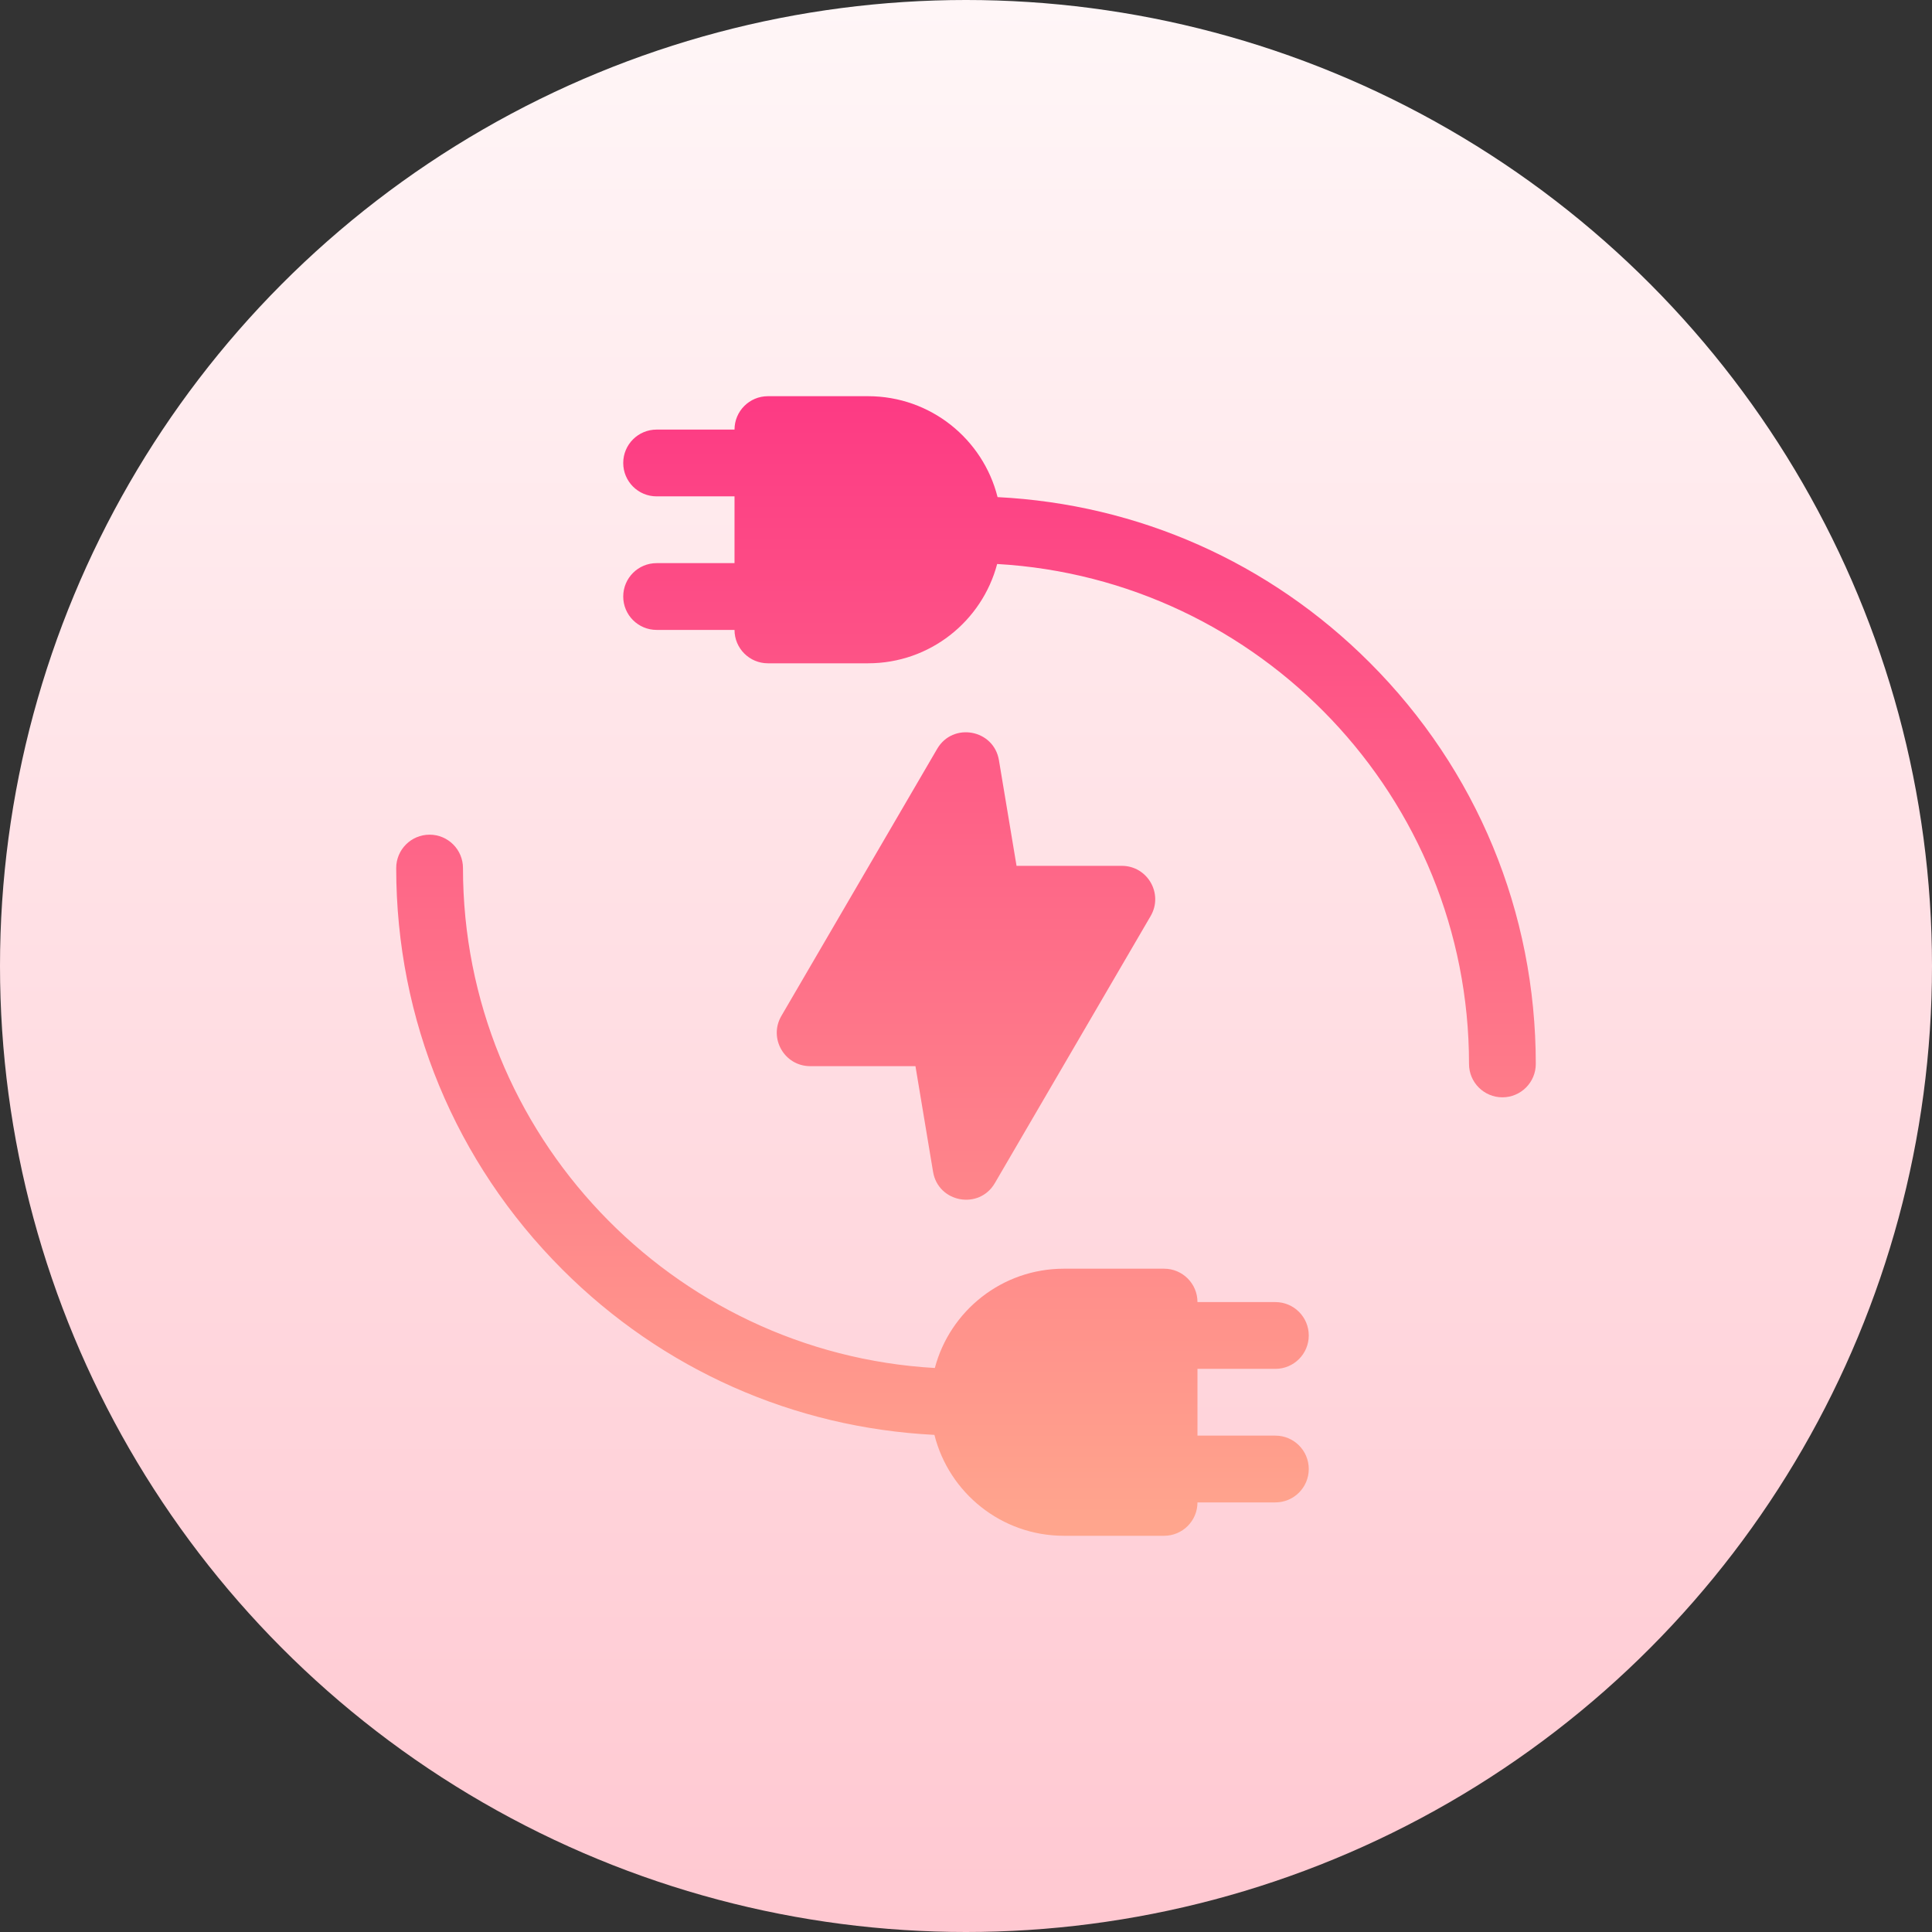
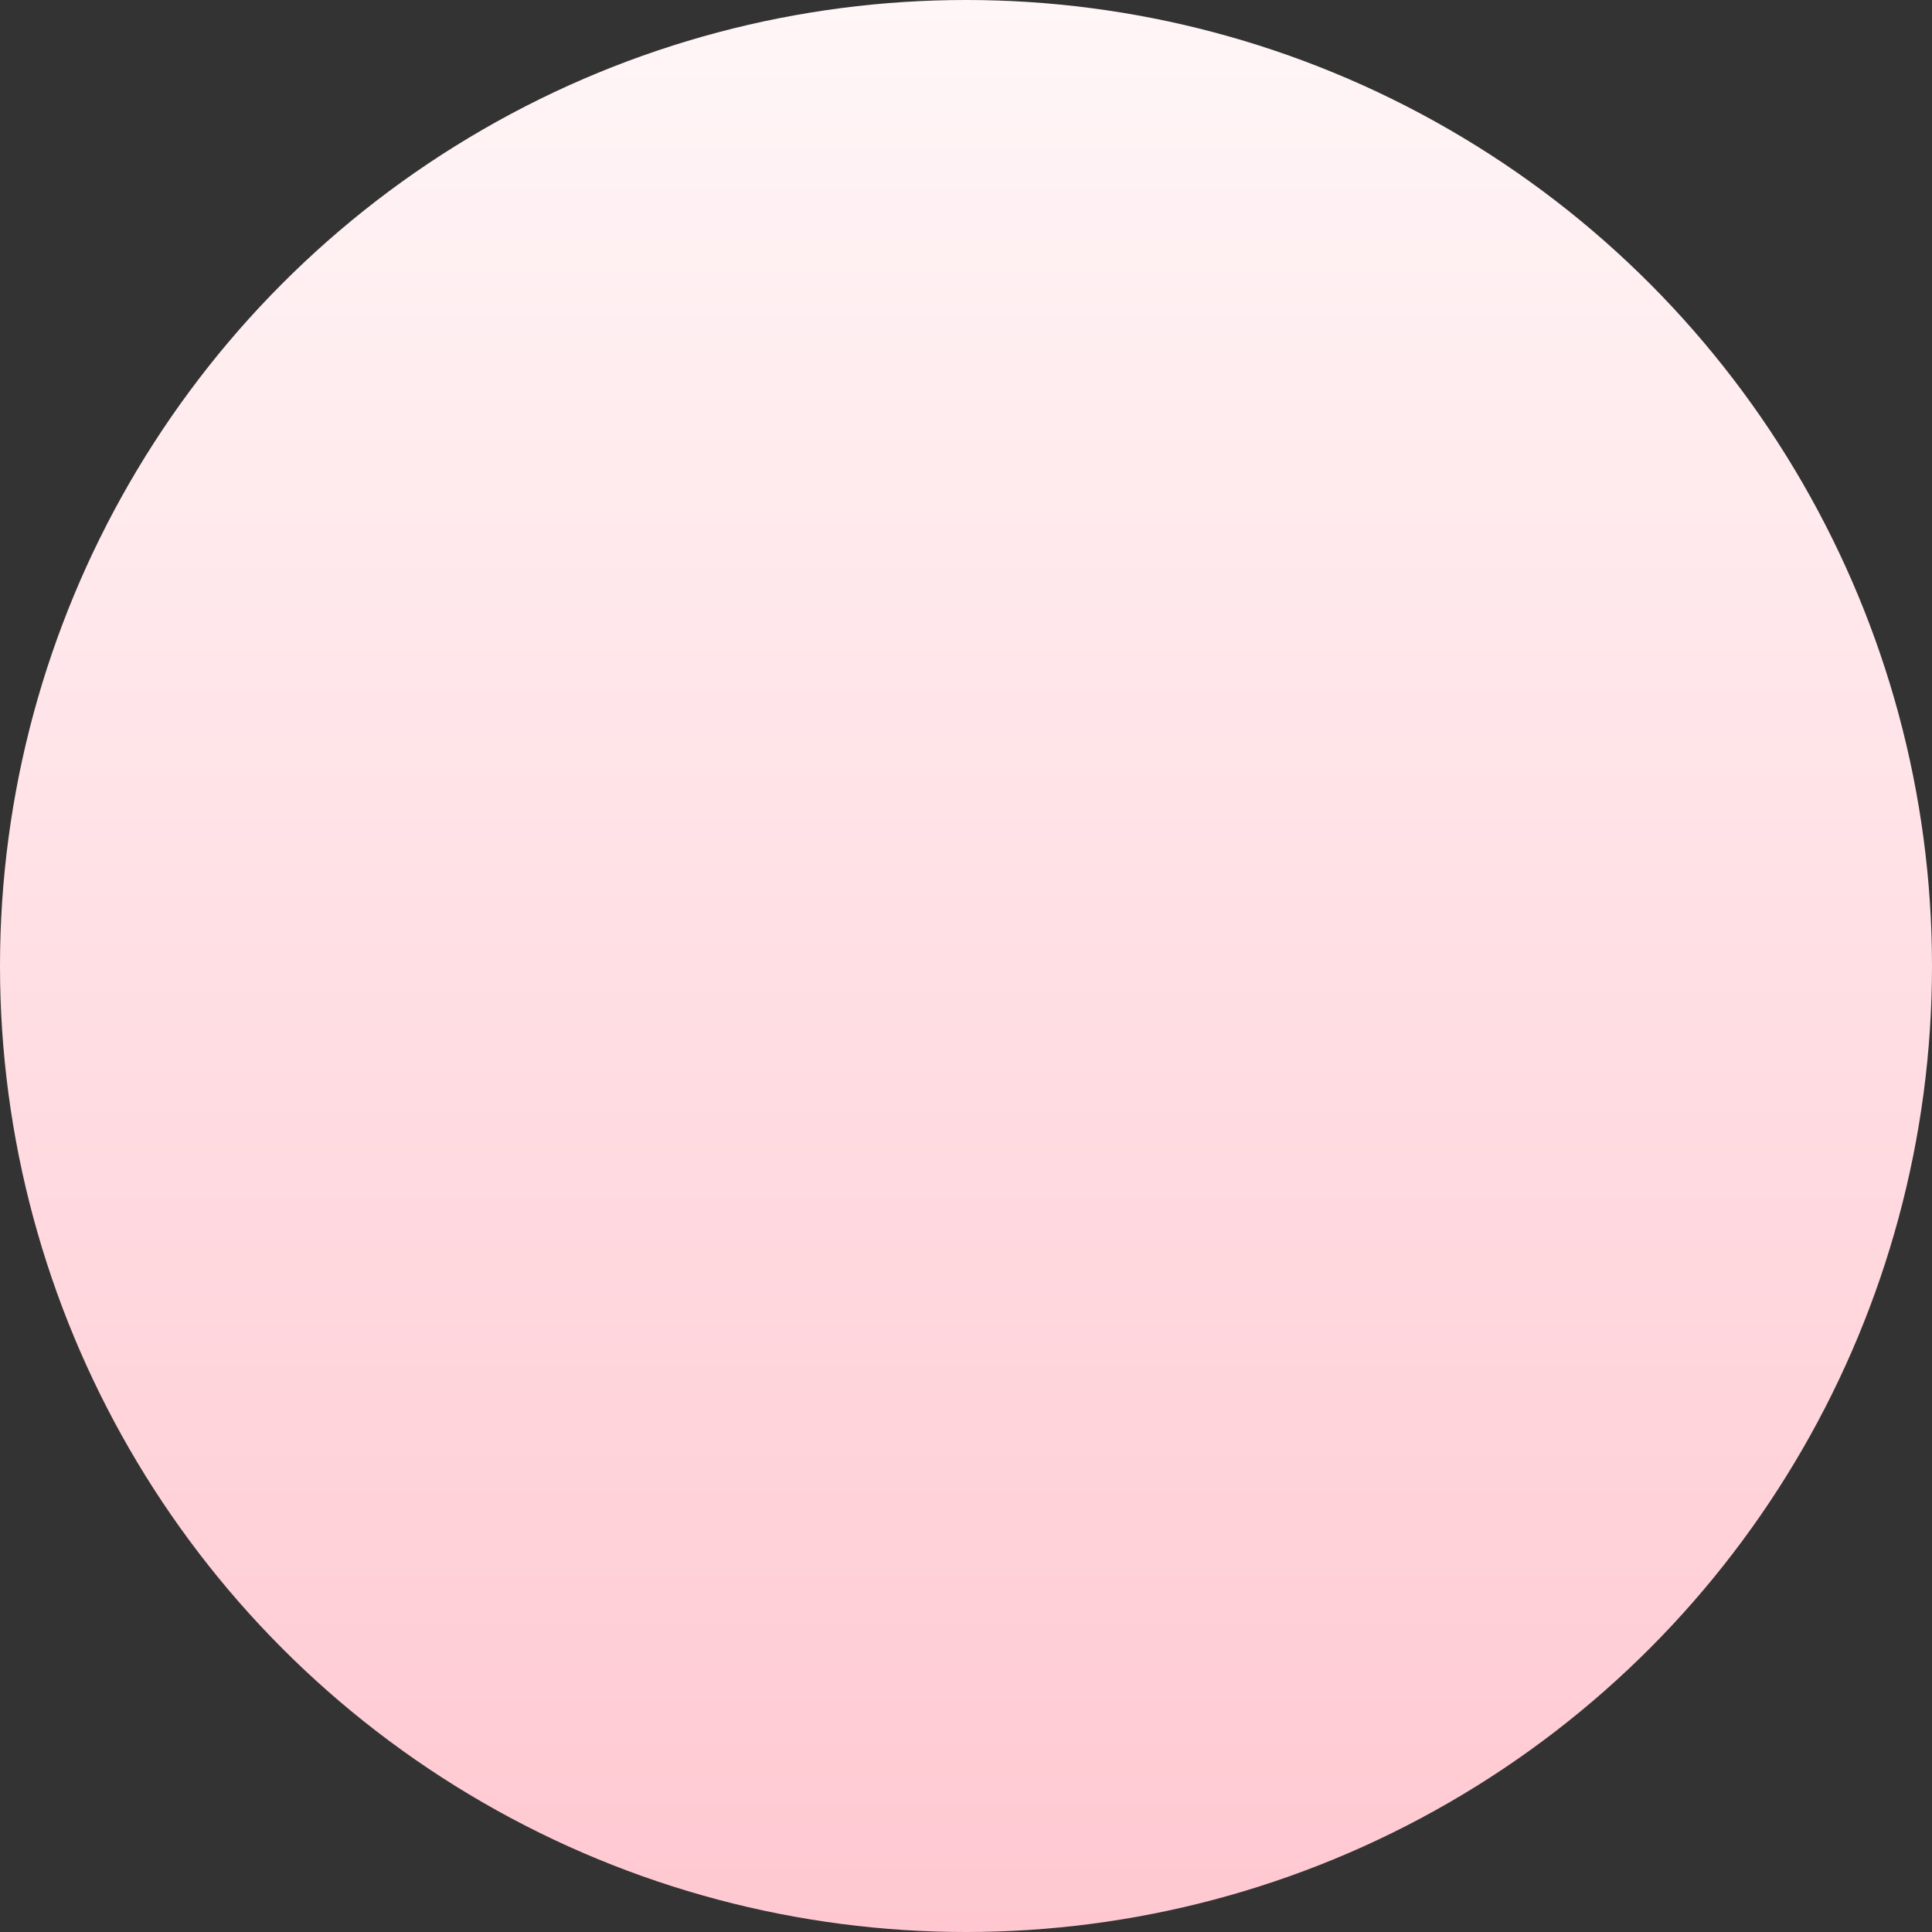
<svg xmlns="http://www.w3.org/2000/svg" id="Capa_1" enable-background="new 0 0 512 512" height="512" viewBox="0 0 512 512" width="512">
  <rect x="0" y="0" width="512" height="512" fill="#333333" stroke="none" />
  <linearGradient id="SVGID_1_" gradientUnits="userSpaceOnUse" x1="256" x2="256" y1="512" y2="0">
    <stop offset="0" stop-color="#ffc8d1" />
    <stop offset="1" stop-color="#fff6f7" />
  </linearGradient>
  <linearGradient id="SVGID_00000013874859873067411510000004477021388608082353_" gradientUnits="userSpaceOnUse" x1="256" x2="256" y1="407" y2="105">
    <stop offset="0" stop-color="#ffa68d" />
    <stop offset="1" stop-color="#fd3a84" />
  </linearGradient>
  <g>
    <circle cx="256" cy="256" fill="url(#SVGID_1_)" r="256" />
-     <path d="m407 281.953c0 4.886-3.961 8.848-8.848 8.848s-8.848-3.961-8.848-8.848c0-70.605-55.423-128.501-125.047-132.488-4.008 15.148-17.803 26.316-34.211 26.316h-26.543c-4.886 0-8.848-3.961-8.848-8.848h-20.645c-4.886 0-8.848-3.961-8.848-8.848s3.961-8.848 8.848-8.848h20.645v-17.695h-20.645c-4.886 0-8.848-3.961-8.848-8.848s3.961-8.848 8.848-8.848h20.645c0-4.886 3.961-8.848 8.848-8.848h26.543c16.562 0 30.462 11.378 34.322 26.742 37.282 1.883 72.047 17.277 98.601 43.831 28.394 28.395 44.031 66.175 44.031 106.382zm-69.012 80.809c4.886 0 8.848-3.961 8.848-8.848s-3.961-8.848-8.848-8.848h-20.645c0-4.886-3.961-8.848-8.848-8.848h-26.543c-16.408 0-30.203 11.168-34.211 26.316-69.624-3.987-125.047-61.883-125.047-132.488 0-4.886-3.961-8.848-8.848-8.848s-8.846 3.963-8.846 8.849c0 40.207 15.637 77.987 44.03 106.38 26.554 26.554 61.32 41.948 98.601 43.831 3.86 15.364 17.76 26.742 34.322 26.742h26.543c4.886 0 8.848-3.961 8.848-8.848h20.645c4.886 0 8.848-3.961 8.848-8.848s-3.961-8.848-8.848-8.848h-20.645v-17.695h20.644zm-95.382-80.219 4.666 27.997c1.362 8.169 12.197 10.157 16.37 3.004l41.289-70.781c3.441-5.898-.814-13.306-7.642-13.306h-27.895l-4.666-27.997c-1.362-8.169-12.197-10.157-16.37-3.004l-41.289 70.781c-3.441 5.898.814 13.306 7.642 13.306z" fill="url(#SVGID_00000013874859873067411510000004477021388608082353_)" />
  </g>
</svg>